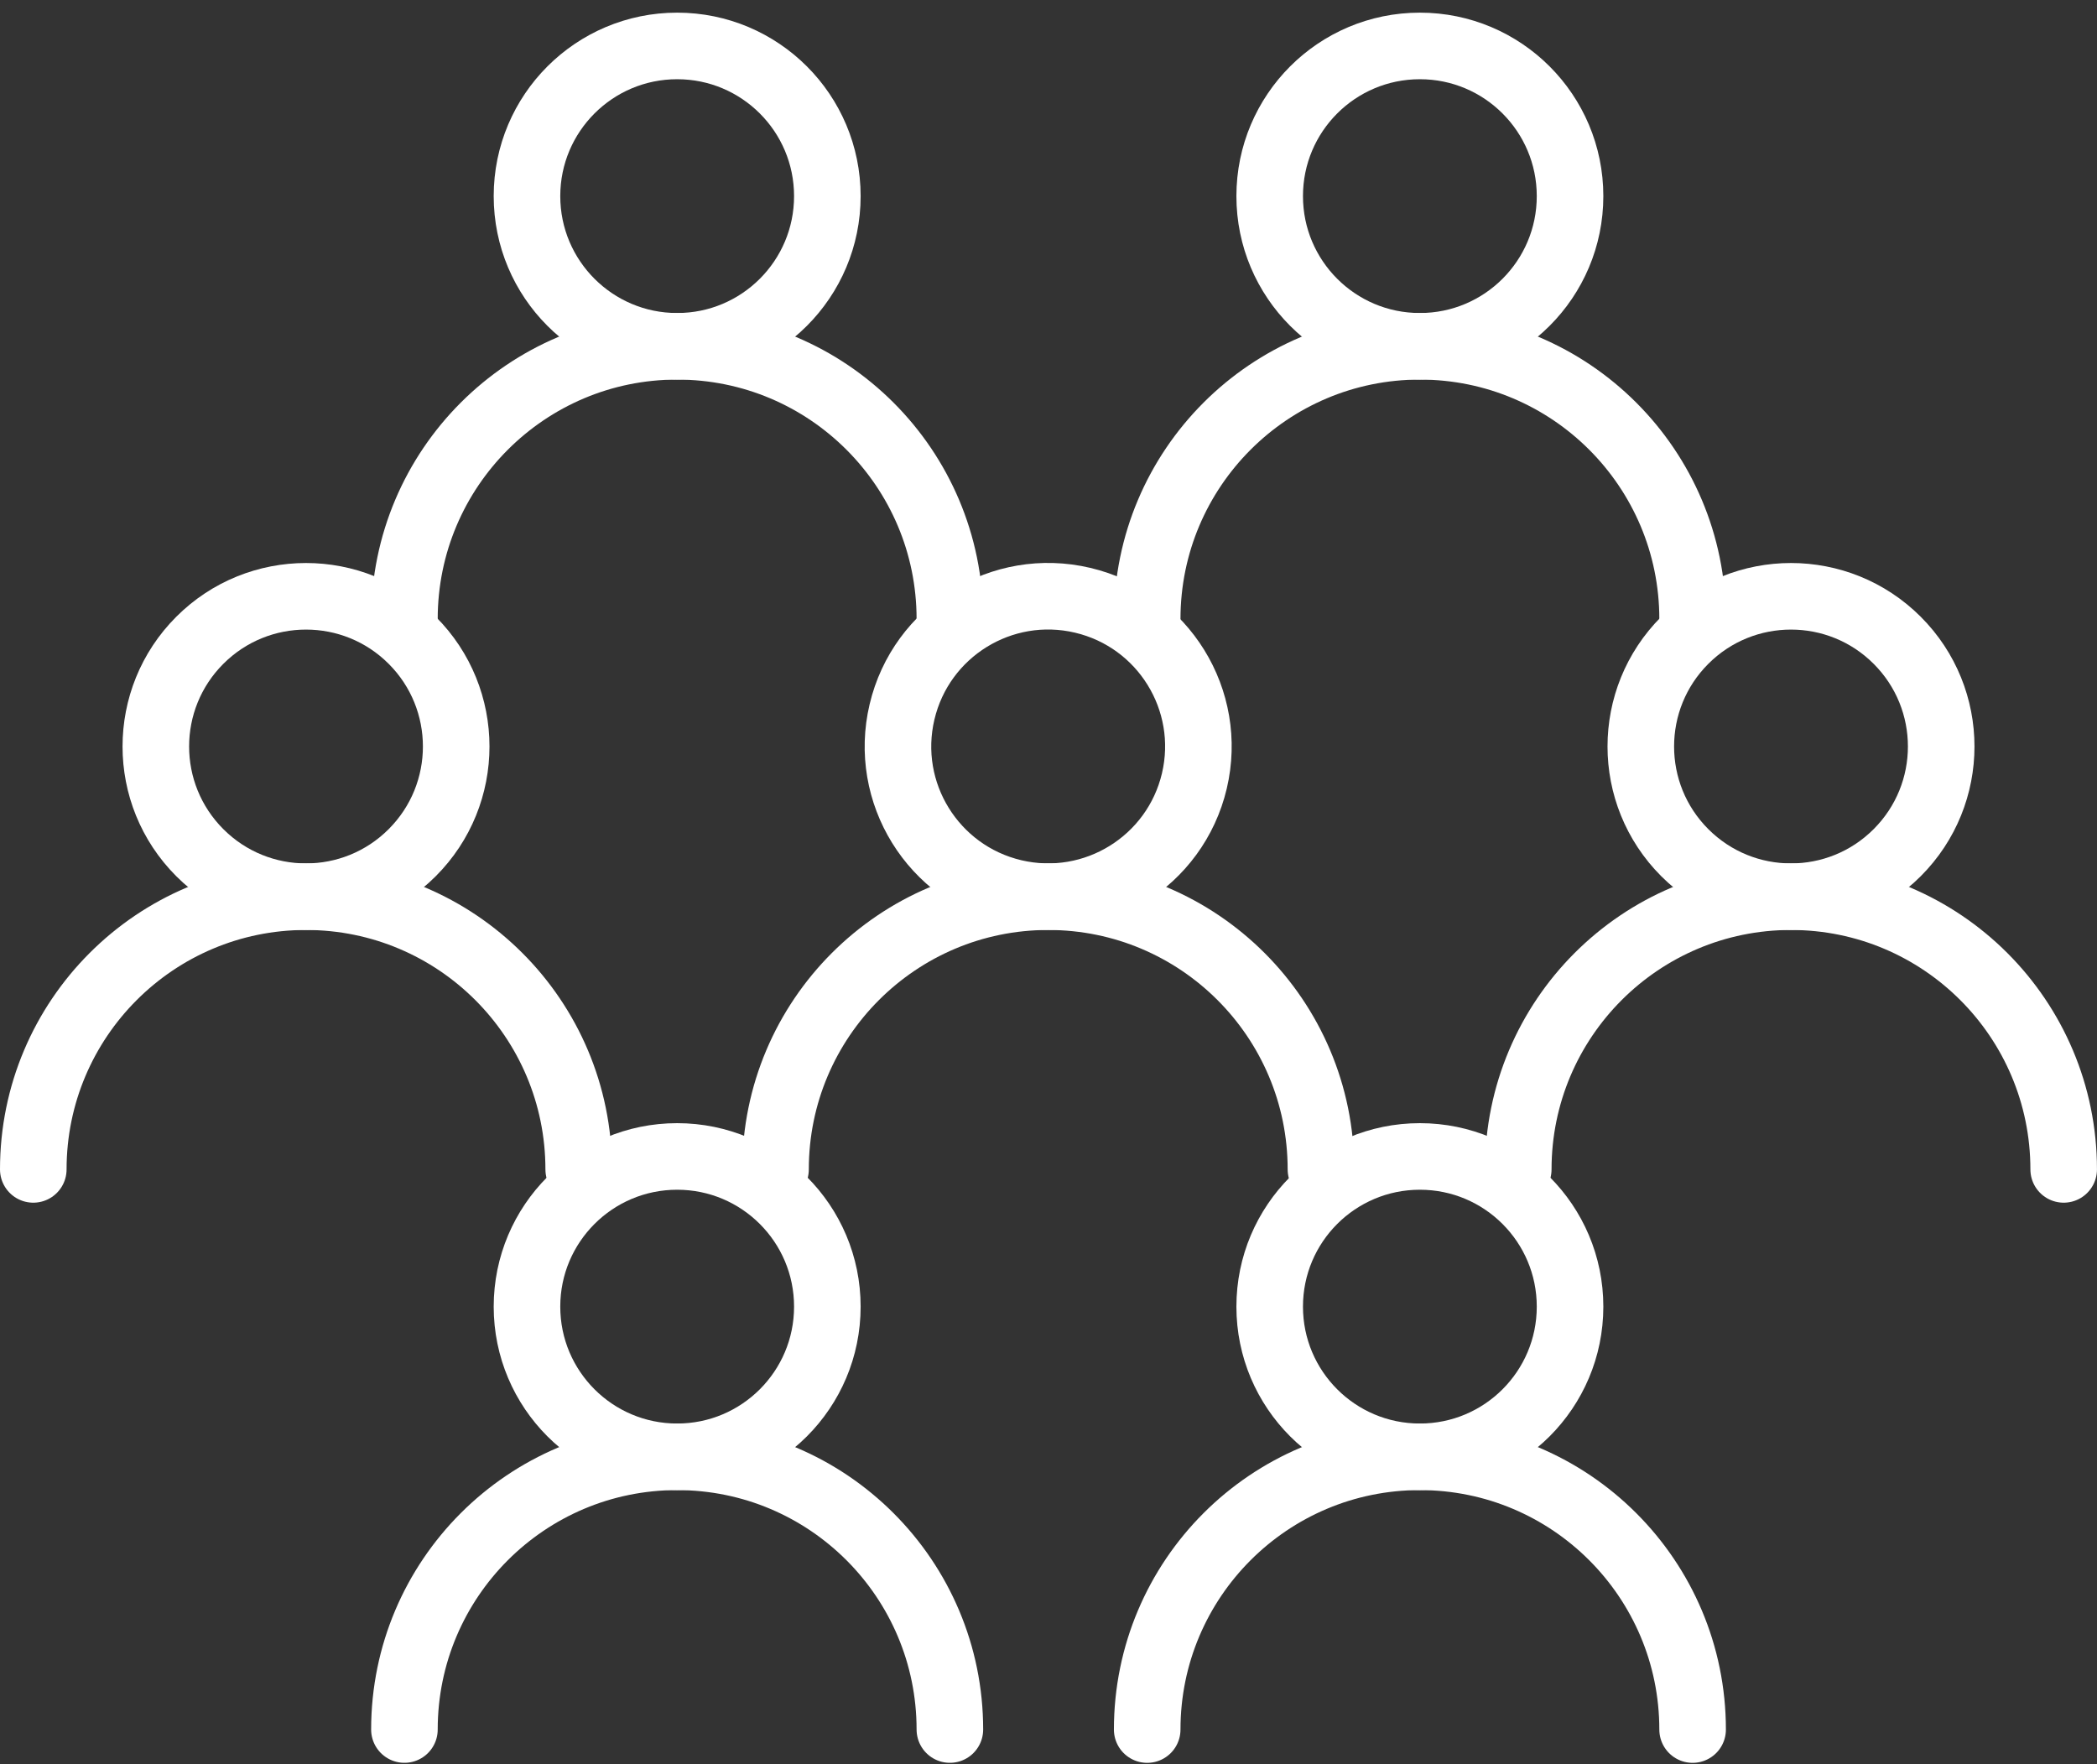
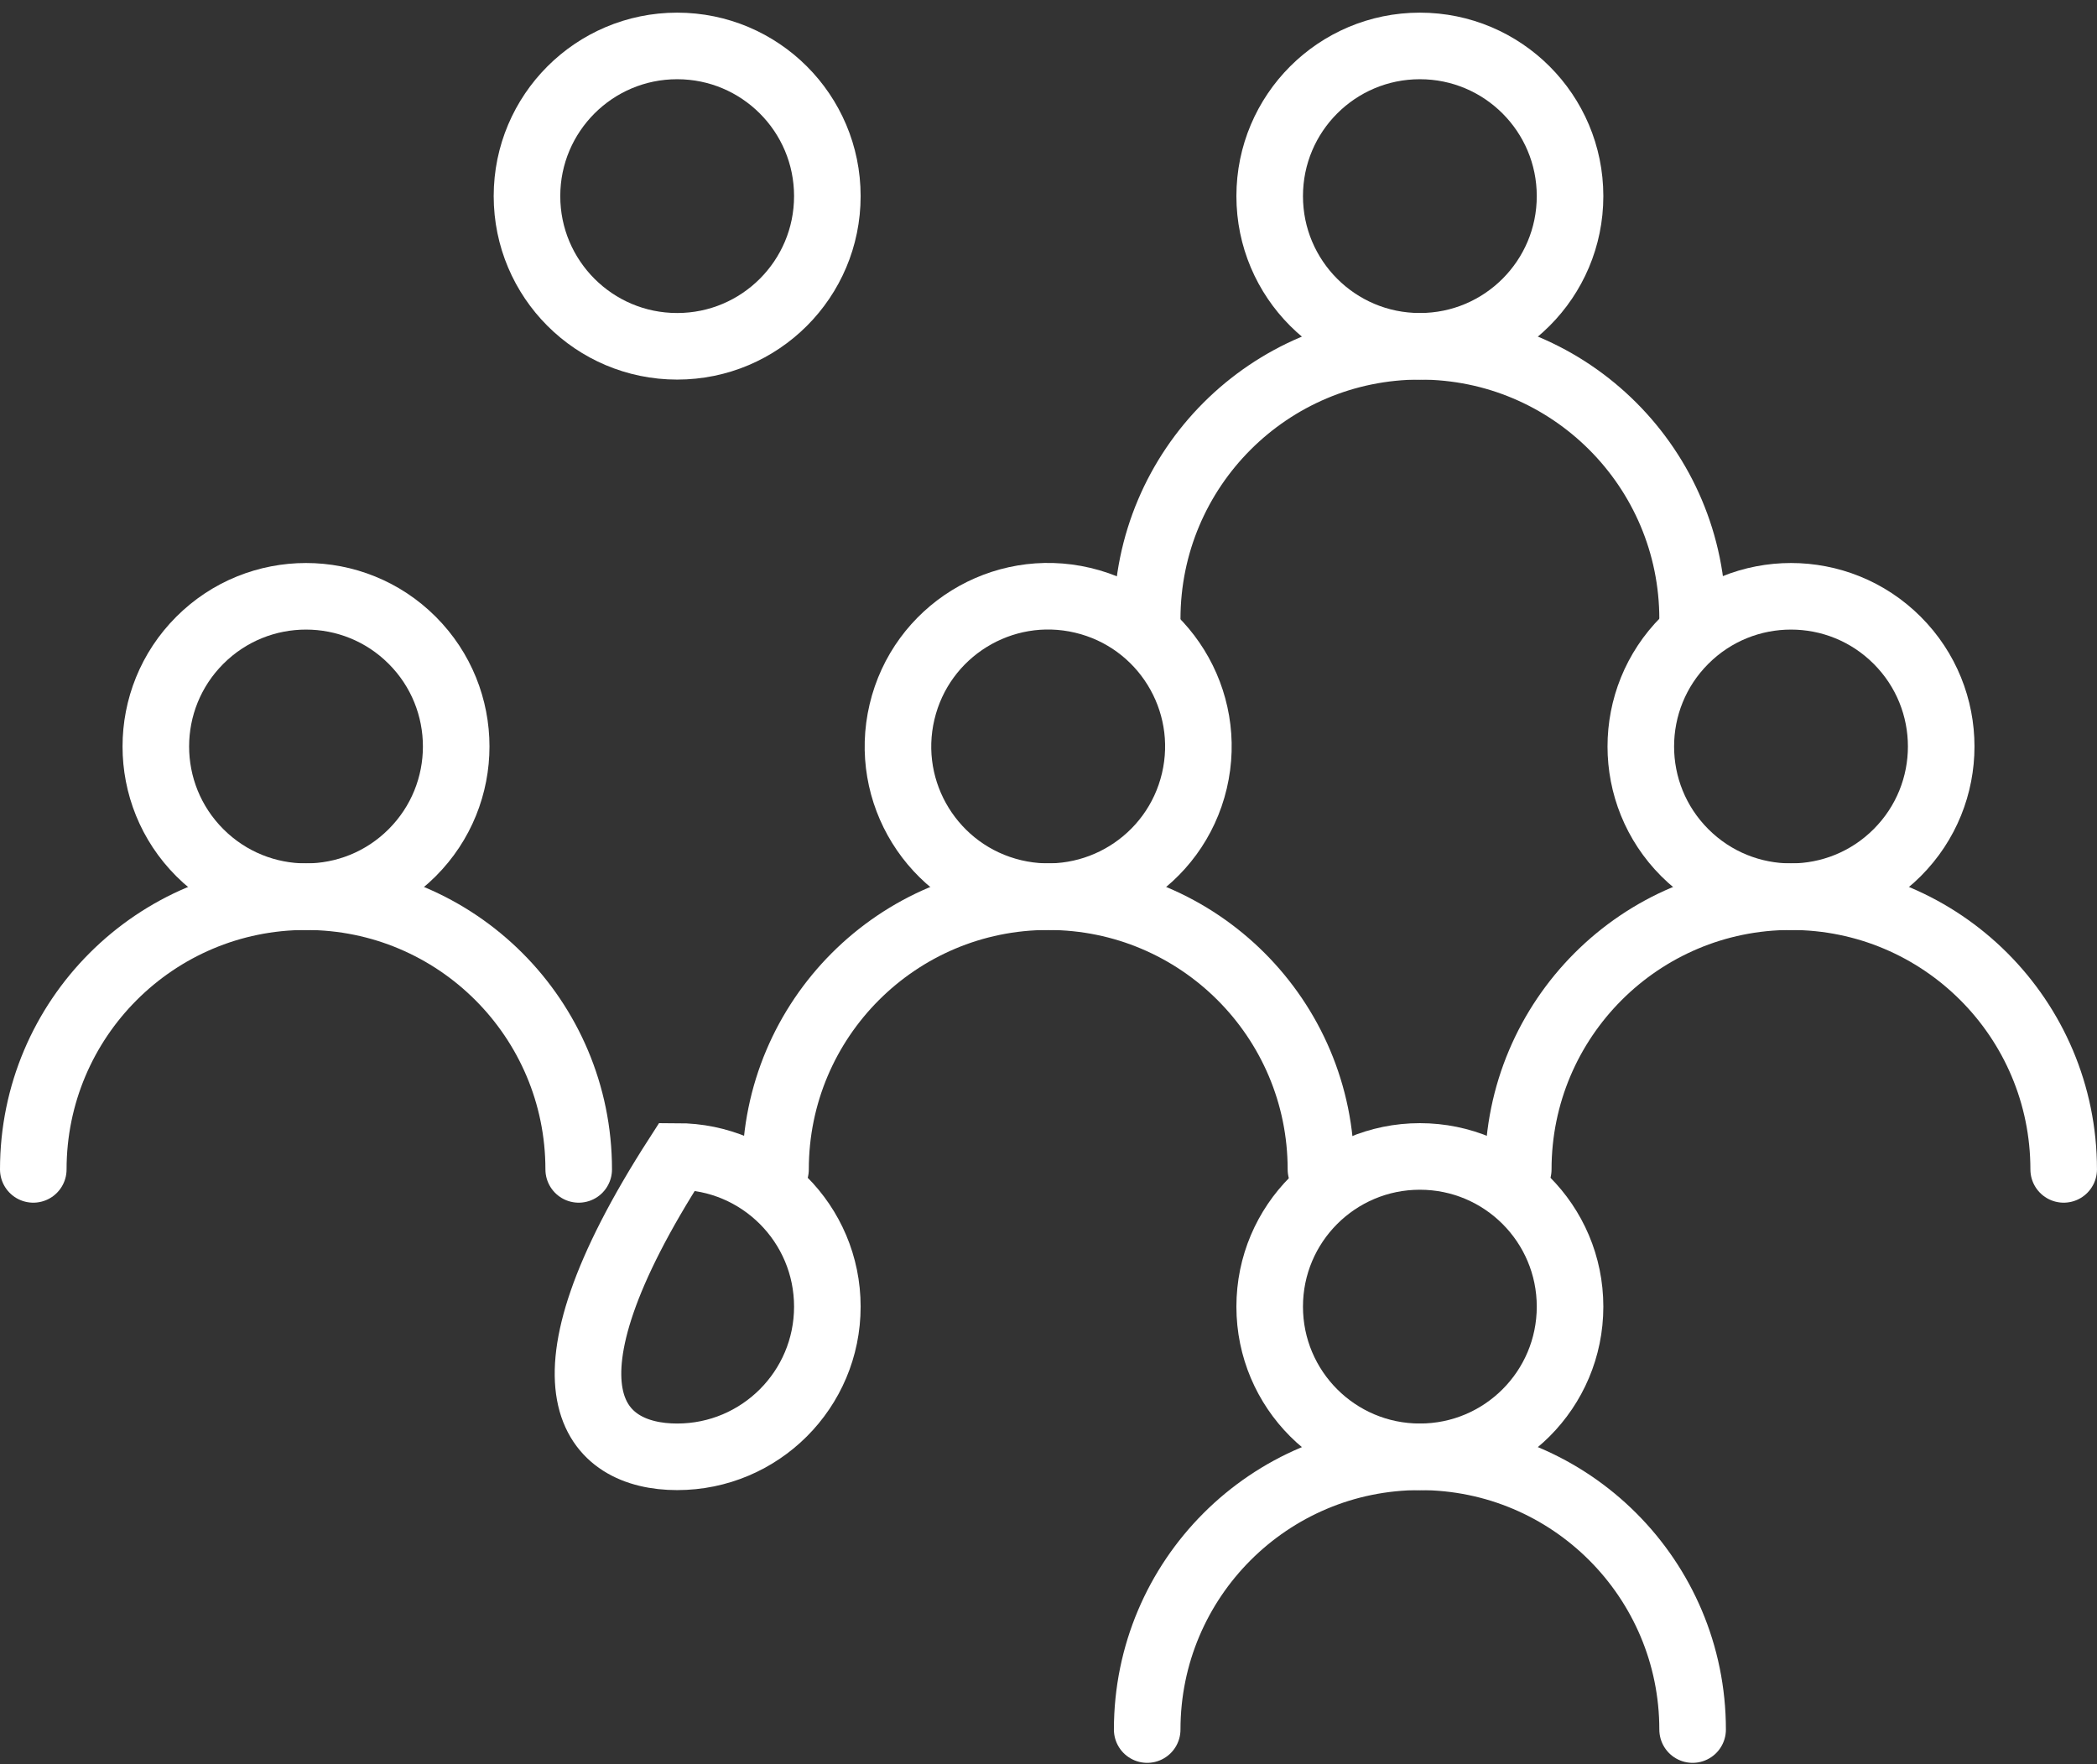
<svg xmlns="http://www.w3.org/2000/svg" width="63" height="53" viewBox="0 0 63 53" fill="none">
  <rect x="0" y="0" width="63" height="53" fill="#333333" stroke="none" />
  <path d="M42.657 10.404C45.149 10.404 47.169 8.384 47.169 5.892C47.169 3.4 45.149 1.38 42.657 1.38C40.165 1.38 38.145 3.4 38.145 5.892C38.145 8.384 40.165 10.404 42.657 10.404Z" stroke="white" stroke-width="2" stroke-miterlimit="10" stroke-linecap="round" />
  <path d="M50.851 18.597C50.851 14.072 47.183 10.404 42.658 10.404C38.133 10.404 34.465 14.072 34.465 18.597" stroke="white" stroke-width="2" stroke-miterlimit="10" stroke-linecap="round" />
  <path d="M20.344 10.404C22.836 10.404 24.856 8.384 24.856 5.892C24.856 3.4 22.836 1.38 20.344 1.38C17.852 1.38 15.832 3.4 15.832 5.892C15.832 8.384 17.852 10.404 20.344 10.404Z" stroke="white" stroke-width="2" stroke-miterlimit="10" stroke-linecap="round" />
-   <path d="M28.537 18.597C28.537 14.072 24.869 10.404 20.343 10.404C15.818 10.404 12.15 14.072 12.15 18.597" stroke="white" stroke-width="2" stroke-miterlimit="10" stroke-linecap="round" />
  <path d="M42.657 43.767C45.149 43.767 47.169 41.747 47.169 39.255C47.169 36.763 45.149 34.743 42.657 34.743C40.165 34.743 38.145 36.763 38.145 39.255C38.145 41.747 40.165 43.767 42.657 43.767Z" stroke="white" stroke-width="2" stroke-miterlimit="10" stroke-linecap="round" />
  <path d="M50.851 51.961C50.851 47.435 47.183 43.767 42.658 43.767C38.133 43.767 34.465 47.435 34.465 51.961" stroke="white" stroke-width="2" stroke-miterlimit="10" stroke-linecap="round" />
-   <path d="M20.344 43.767C22.836 43.767 24.856 41.747 24.856 39.255C24.856 36.763 22.836 34.743 20.344 34.743C17.852 34.743 15.832 36.763 15.832 39.255C15.832 41.747 17.852 43.767 20.344 43.767Z" stroke="white" stroke-width="2" stroke-miterlimit="10" stroke-linecap="round" />
-   <path d="M28.537 51.96C28.537 47.435 24.869 43.767 20.343 43.767C15.818 43.767 12.15 47.435 12.15 51.96" stroke="white" stroke-width="2" stroke-miterlimit="10" stroke-linecap="round" />
+   <path d="M20.344 43.767C22.836 43.767 24.856 41.747 24.856 39.255C24.856 36.763 22.836 34.743 20.344 34.743C15.832 41.747 17.852 43.767 20.344 43.767Z" stroke="white" stroke-width="2" stroke-miterlimit="10" stroke-linecap="round" />
  <path d="M56.997 25.617C58.76 23.855 58.76 20.998 56.997 19.236C55.235 17.474 52.378 17.474 50.616 19.236C48.854 20.998 48.854 23.855 50.616 25.617C52.378 27.38 55.235 27.38 56.997 25.617Z" stroke="white" stroke-width="2" stroke-miterlimit="10" stroke-linecap="round" />
  <path d="M61.999 35.132C61.999 30.607 58.332 26.939 53.806 26.939C49.281 26.939 45.613 30.607 45.613 35.132" stroke="white" stroke-width="2" stroke-miterlimit="10" stroke-linecap="round" />
  <path d="M35.882 23.462C36.454 21.036 34.952 18.606 32.527 18.034C30.102 17.461 27.671 18.963 27.099 21.389C26.526 23.814 28.029 26.244 30.454 26.817C32.879 27.389 35.309 25.887 35.882 23.462Z" stroke="white" stroke-width="2" stroke-miterlimit="10" stroke-linecap="round" />
  <path d="M39.685 35.132C39.685 30.607 36.017 26.939 31.492 26.939C26.966 26.939 23.299 30.607 23.299 35.132" stroke="white" stroke-width="2" stroke-miterlimit="10" stroke-linecap="round" />
  <path d="M12.384 25.617C14.146 23.855 14.146 20.998 12.384 19.236C10.622 17.474 7.765 17.474 6.003 19.236C4.241 20.998 4.241 23.855 6.003 25.617C7.765 27.38 10.622 27.38 12.384 25.617Z" stroke="white" stroke-width="2" stroke-miterlimit="10" stroke-linecap="round" />
  <path d="M17.386 35.132C17.386 30.607 13.719 26.939 9.193 26.939C4.668 26.939 1 30.607 1 35.132" stroke="white" stroke-width="2" stroke-miterlimit="10" stroke-linecap="round" />
</svg>